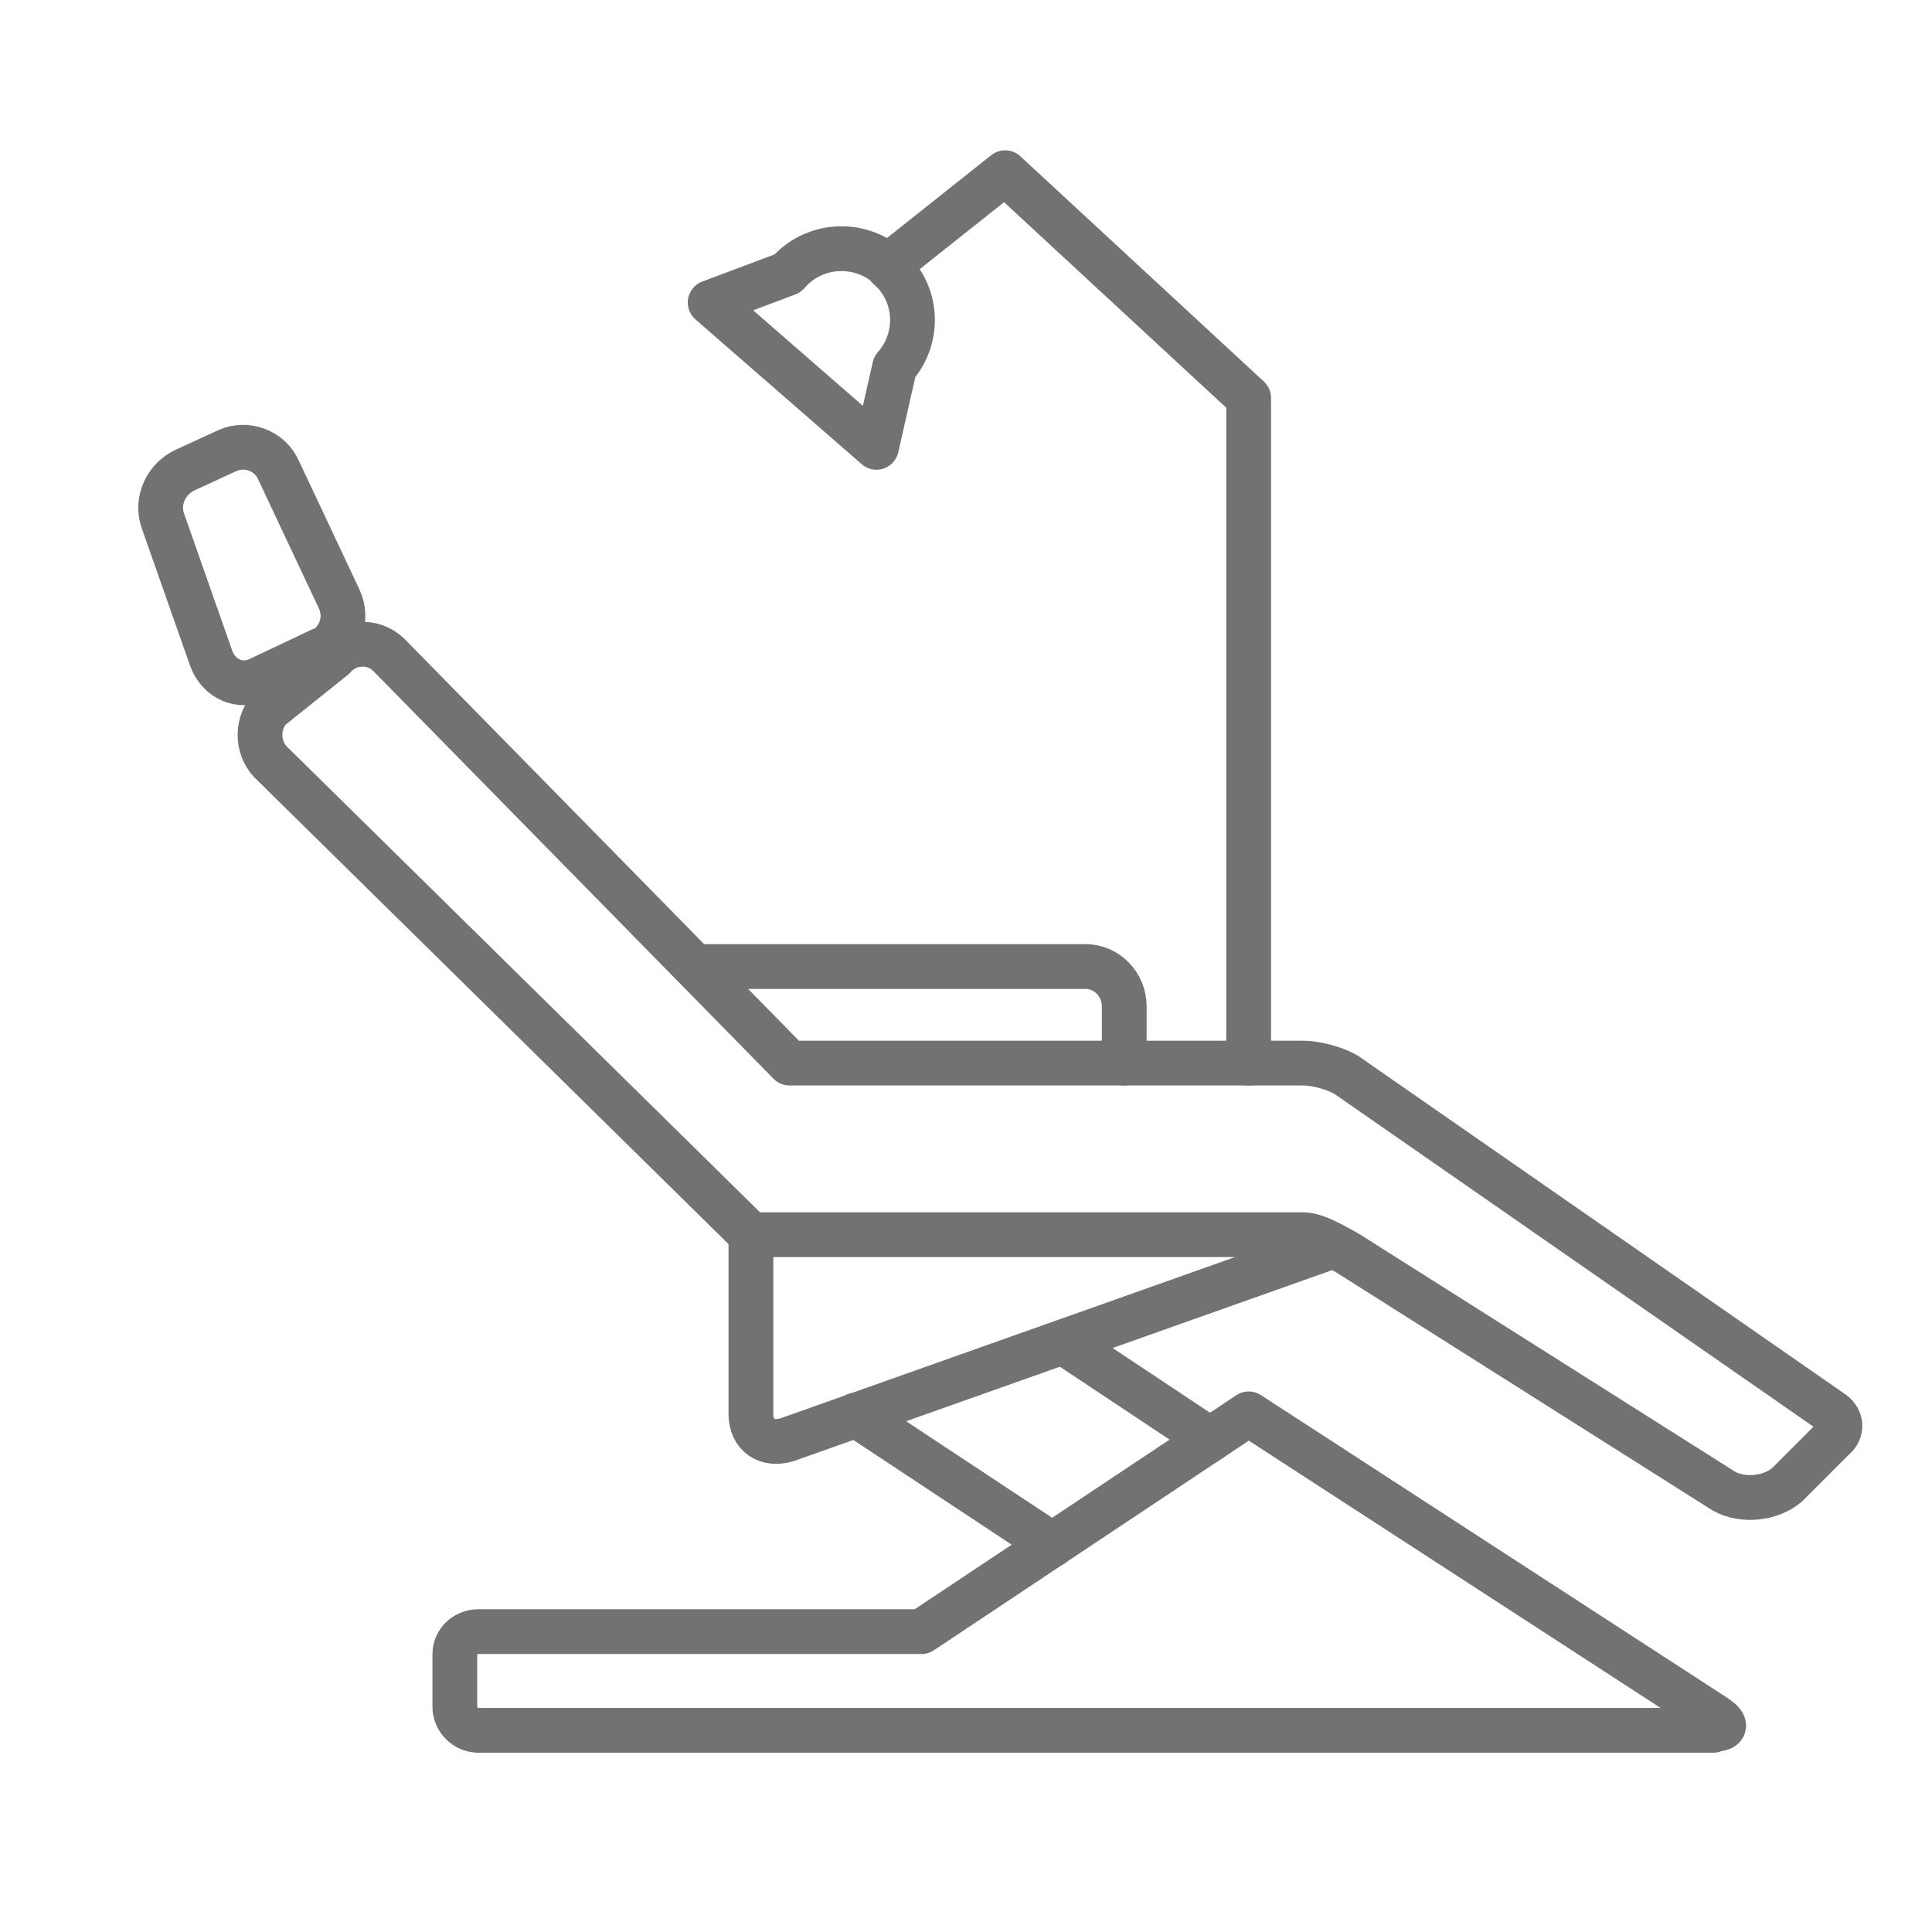
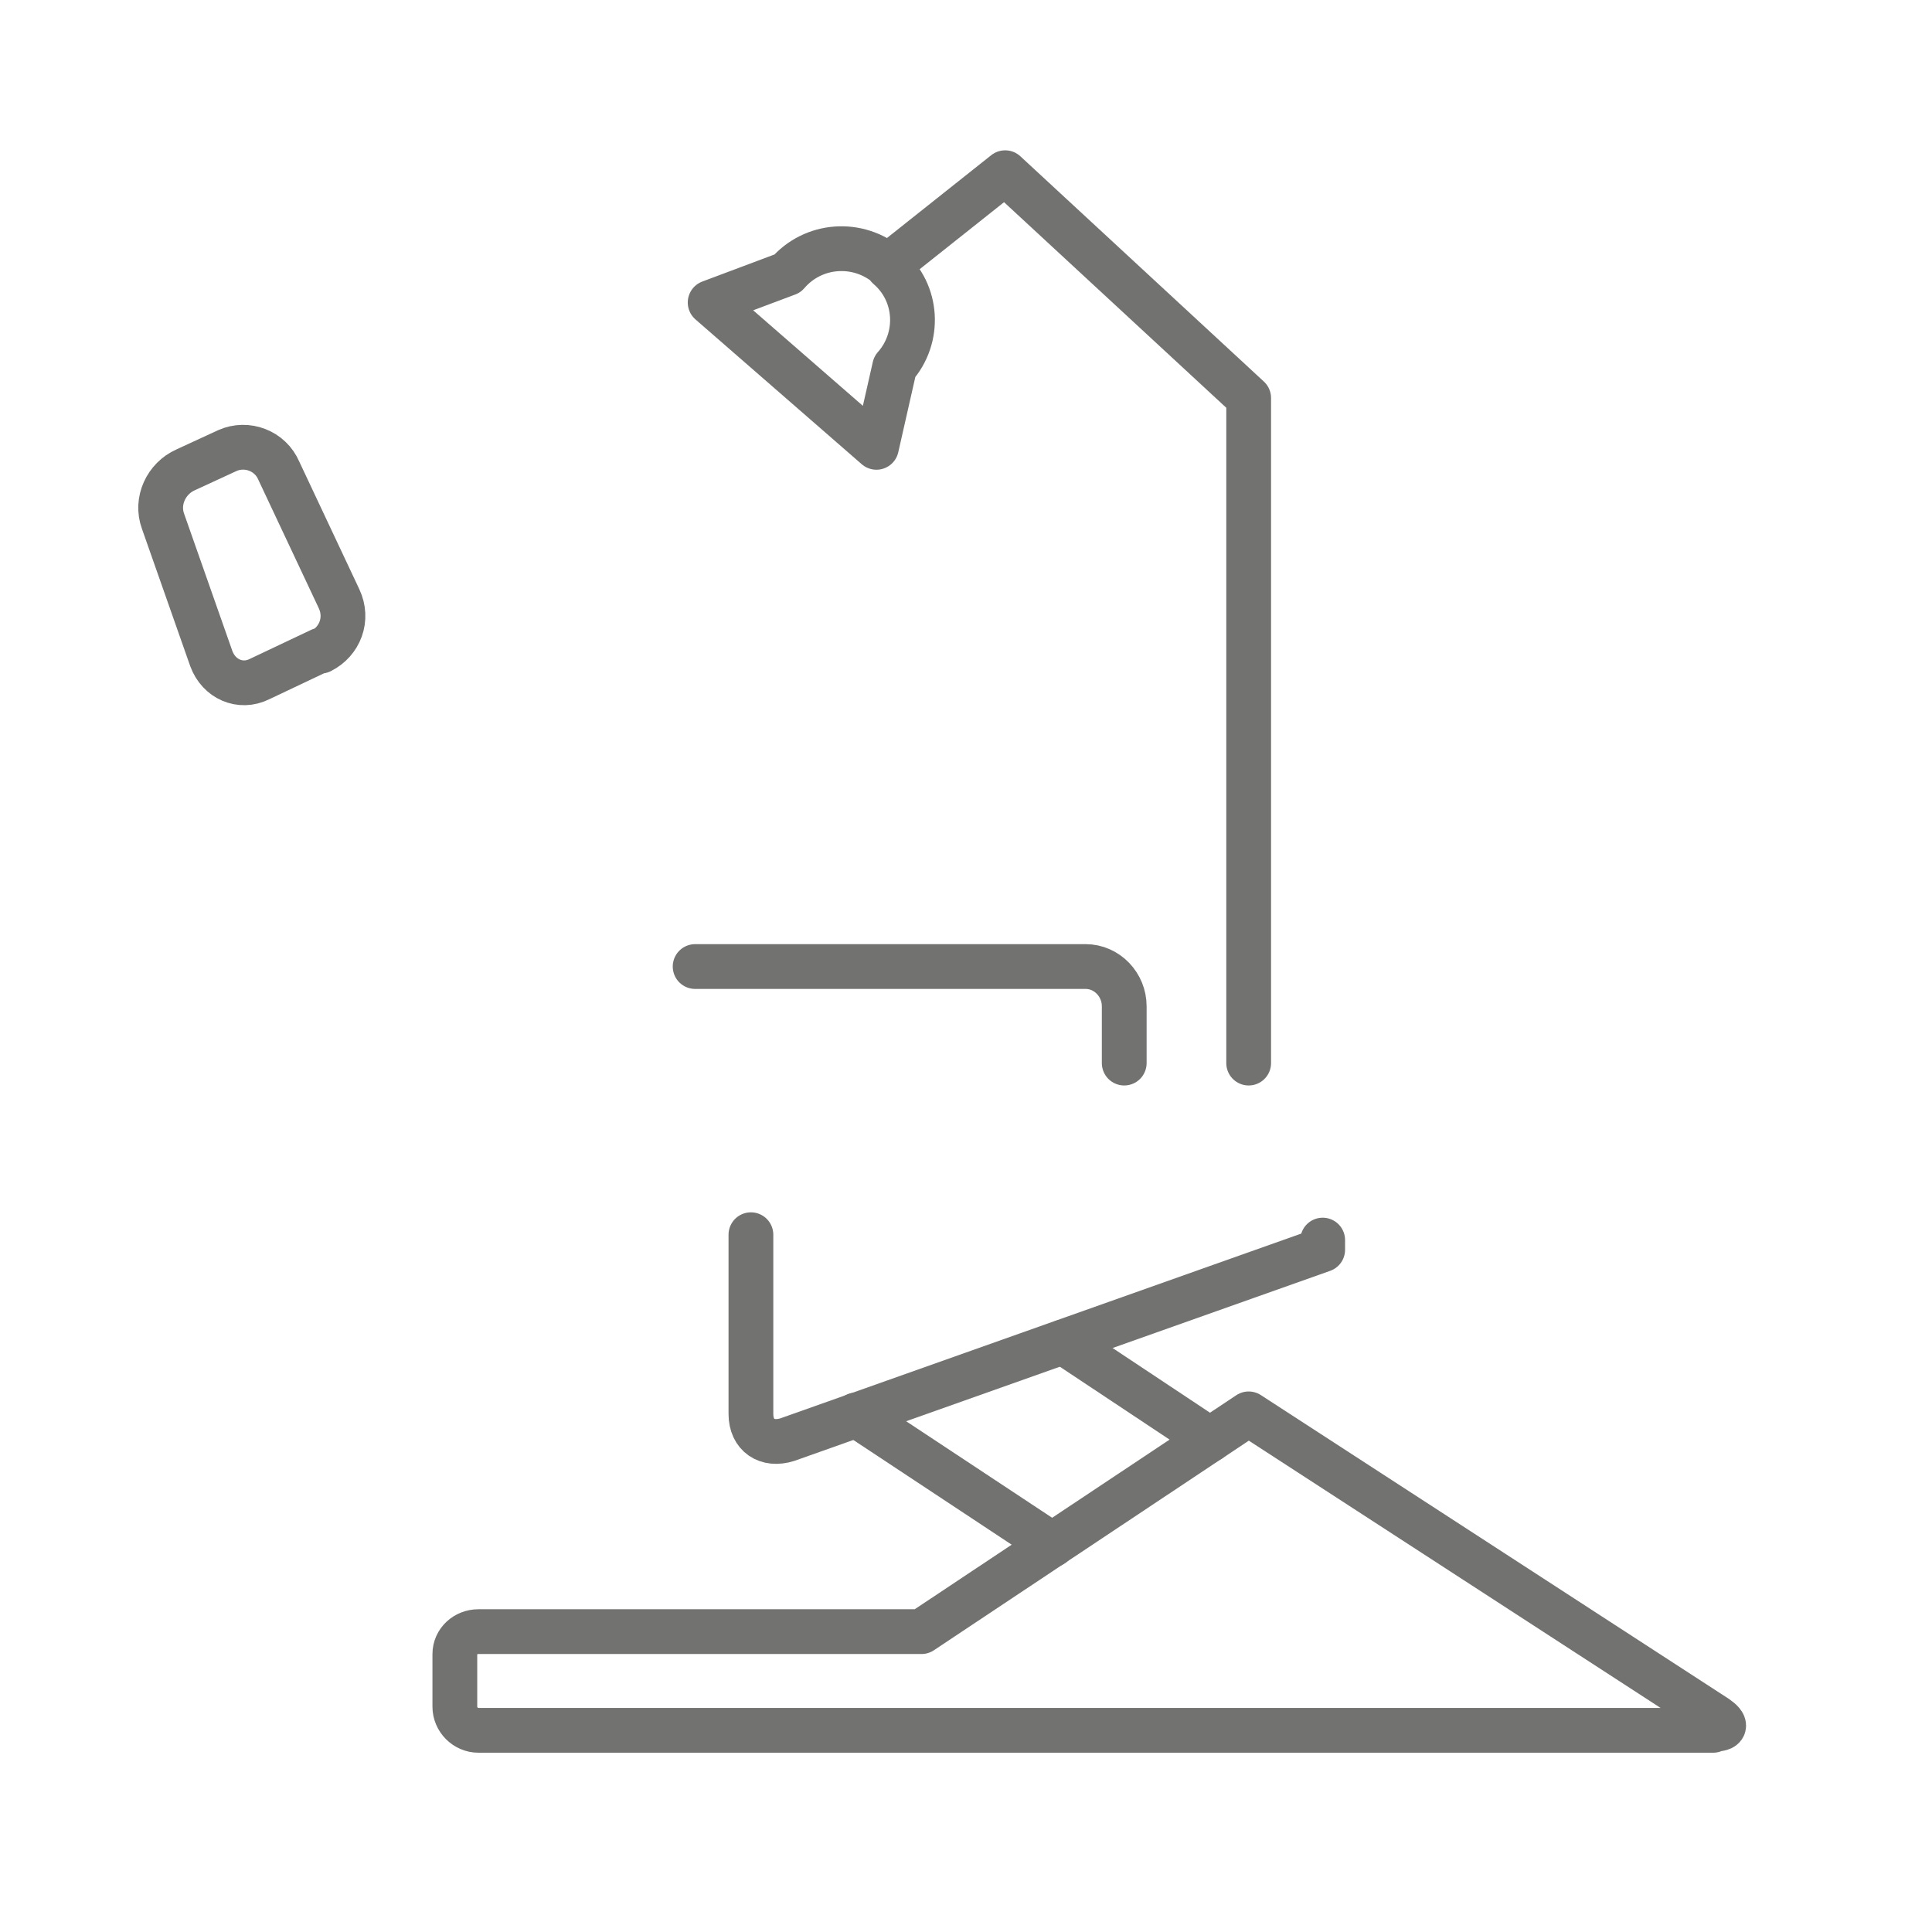
<svg xmlns="http://www.w3.org/2000/svg" xml:space="preserve" width="41.487mm" height="41.487mm" version="1.1" style="shape-rendering:geometricPrecision; text-rendering:geometricPrecision; image-rendering:optimizeQuality; fill-rule:evenodd; clip-rule:evenodd" viewBox="0 0 1801 1801">
  <defs>
    <style type="text/css">
   
    .str0 {stroke:#727271;stroke-width:41.74;stroke-linecap:round;stroke-linejoin:round}
    .fil0 {fill:none}
   
  </style>
  </defs>
  <g id="Ebene_x0020_1">
    <g id="_346596592">
      <g id="Elements">
        <g>
          <path class="fil0 str0" d="M1233 1156l0 9 -499 177c-19,6 -34,-4 -34,-24l0 -167" />
          <path class="fil0 str0" d="M1597 1613l-1151 0c-12,0 -22,-10 -22,-22l0 -49c0,-12 10,-21 22,-21l413 0 305 -203 436 283c10,7 9,11 -3,11l0 1z" />
          <line class="fil0 str0" x1="981" y1="1440" x2="798" y2="1319" />
          <line class="fil0 str0" x1="1128" y1="1342" x2="991" y2="1251" />
-           <path class="fil0 str0" d="M1707 1316l-452 -314c-10,-6 -28,-11 -40,-11l-479 0 -374 -381c-15,-14 -38,-12 -51,3l-60 48c-13,16 -11,39 4,52l445 438 515 0c12,0 30,11 41,17l351 222c18,10 44,7 59,-6l43 -43c9,-7 8,-19 -2,-25l0 0z" />
          <path class="fil0 str0" d="M299 606l-57 27c-18,9 -38,0 -45,-19l-45 -128c-7,-19 3,-40 21,-48l39 -18c18,-8 40,0 48,19l56 119c9,19 1,40 -17,49l0 -1z" />
          <path class="fil0 str0" d="M648 901l364 0c20,0 36,17 36,37l0 53" />
          <polyline class="fil0 str0" points="1164,991 1164,371 937,161 830,246 " />
          <path class="fil0 str0" d="M828 248c-28,-24 -70,-21 -94,7l-72 27 155 135 17 -75c24,-27 22,-69 -6,-93l0 -1z" />
        </g>
      </g>
    </g>
    <rect class="fil0" width="1801" height="1801" />
  </g>
</svg>